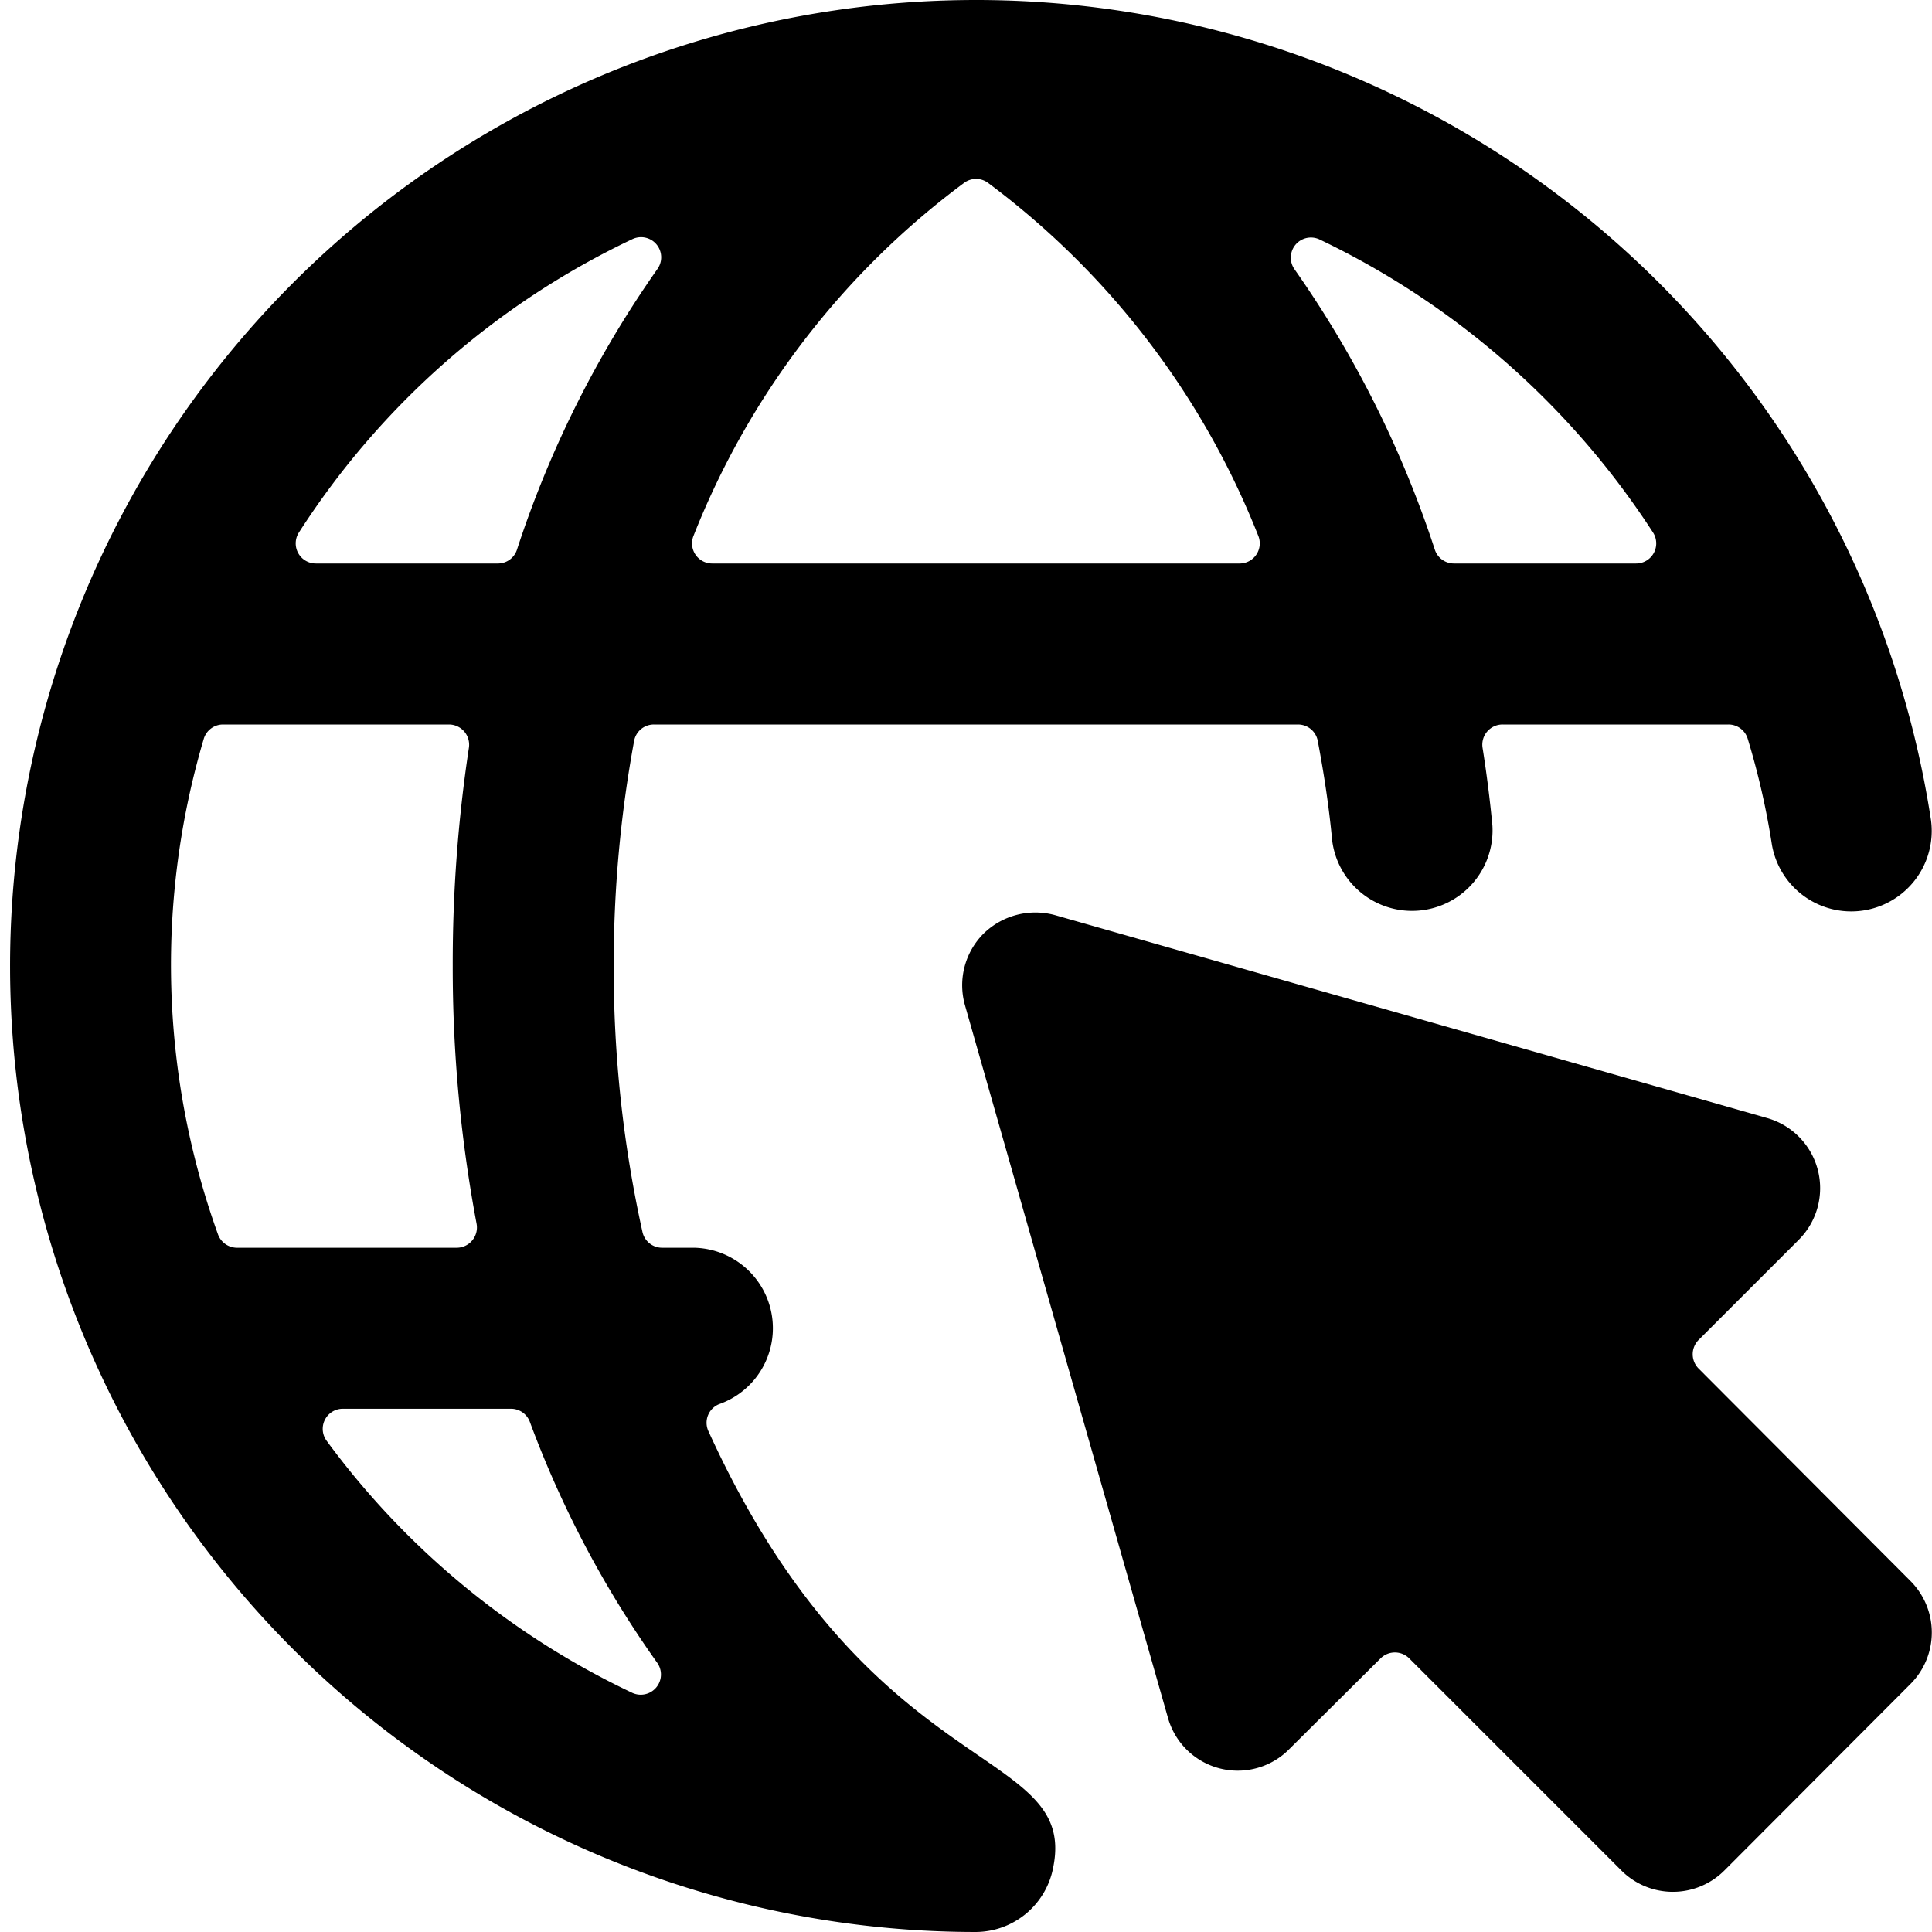
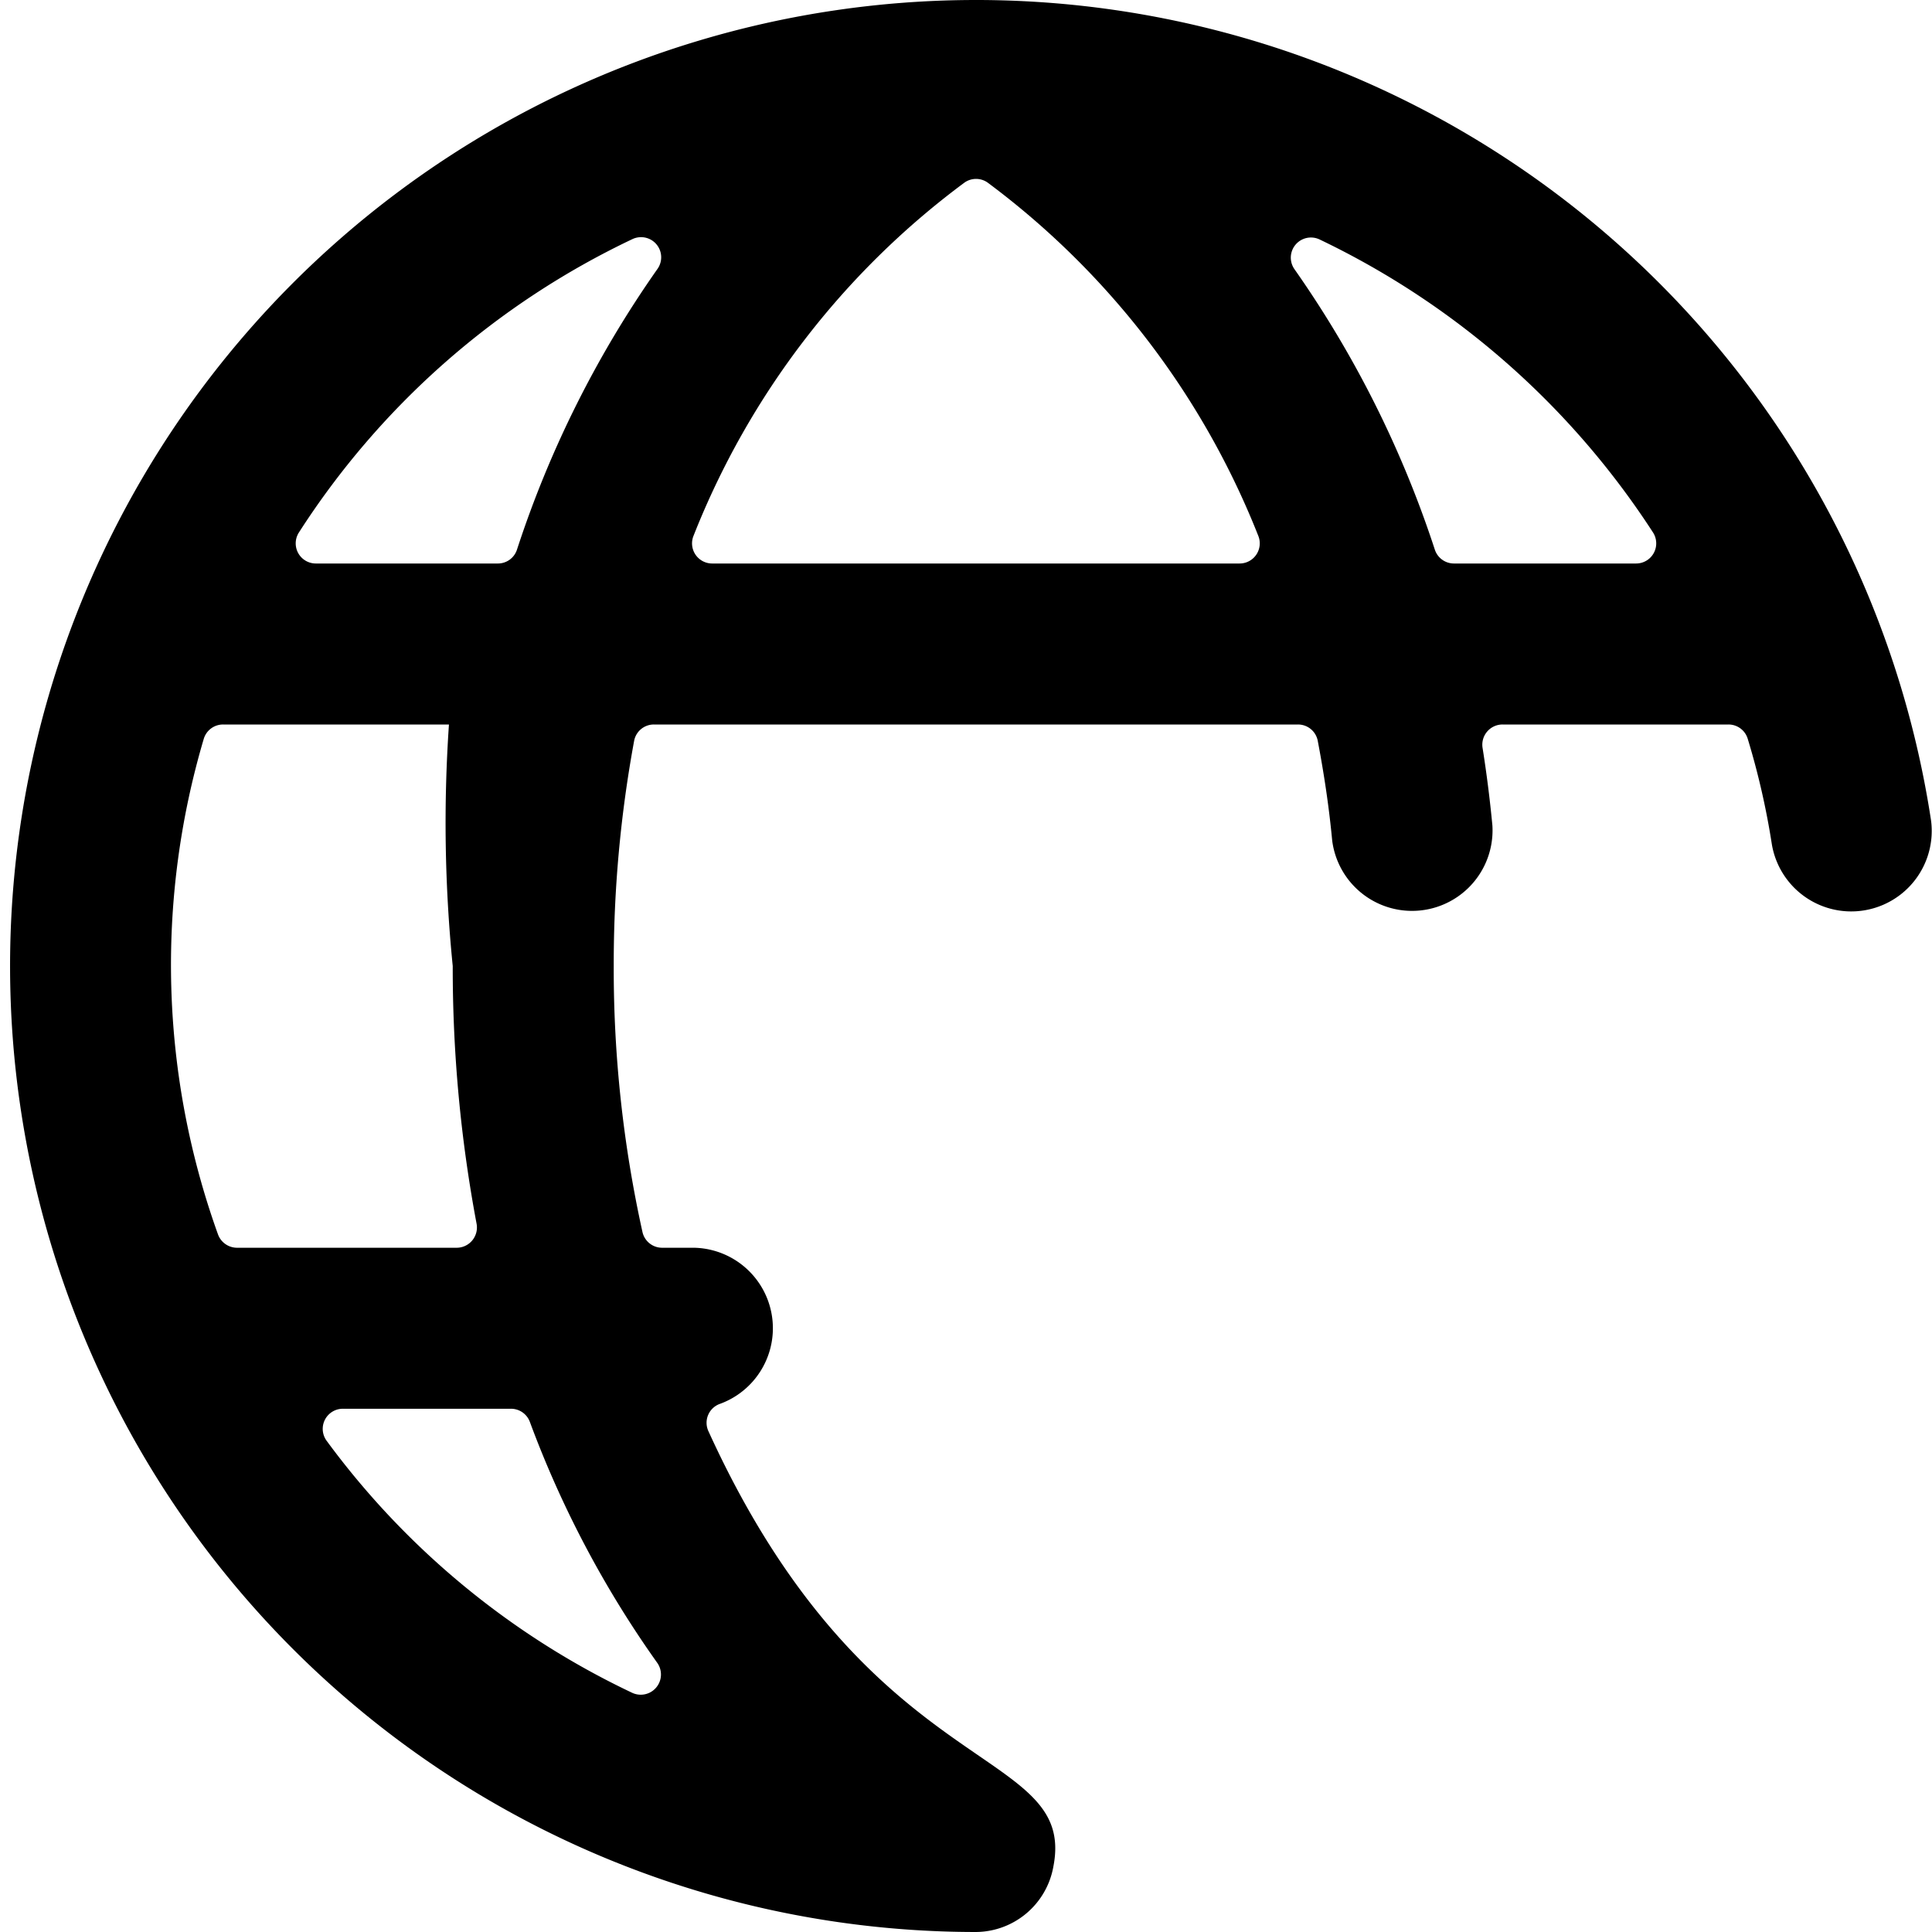
<svg xmlns="http://www.w3.org/2000/svg" viewBox="0 0 24 24" id="Bold">
-   <path d="M23.731,20.921a.905.905,0,0,0,0-1.283L21.1,17a.252.252,0,0,1,0-.354L22.346,15.4a.906.906,0,0,0-.393-1.511l-8.845-2.52a.921.921,0,0,0-.892.231.907.907,0,0,0-.229.887l2.52,8.846a.9.9,0,0,0,1.511.393L17.151,20.6a.252.252,0,0,1,.354,0l2.635,2.635a.905.905,0,0,0,1.282,0Z" />
-   <path d="M8.8,17.778a.249.249,0,0,1,.147-.34A1,1,0,0,0,8.624,15.5h-.4a.25.25,0,0,1-.244-.2A15.128,15.128,0,0,1,7.624,12a15.284,15.284,0,0,1,.254-2.8A.249.249,0,0,1,8.124,9h8a.249.249,0,0,1,.245.2c.075.395.138.8.18,1.242a1,1,0,0,0,1.99-.189c-.032-.334-.073-.655-.123-.969A.251.251,0,0,1,18.667,9h2.805a.249.249,0,0,1,.239.178,9.485,9.485,0,0,1,.3,1.313,1,1,0,0,0,1.977-.3A12,12,0,1,0,12.122,24h0a.984.984,0,0,0,.963-.811C13.384,21.668,10.809,22.186,8.8,17.778ZM5.92,15.2a.252.252,0,0,1-.246.3H2.944a.252.252,0,0,1-.236-.166,9.886,9.886,0,0,1-.177-6.155A.25.25,0,0,1,2.771,9H5.577a.251.251,0,0,1,.248.288A17.866,17.866,0,0,0,5.624,12,17.181,17.181,0,0,0,5.92,15.2ZM8.847,7a.25.25,0,0,1-.231-.346A10.055,10.055,0,0,1,11.98,2.269a.249.249,0,0,1,.29,0,10.089,10.089,0,0,1,3.36,4.385A.25.25,0,0,1,15.4,7Zm11.687-.386a.25.25,0,0,1-.21.386H18.061a.25.25,0,0,1-.237-.172,13.188,13.188,0,0,0-1.743-3.483.25.25,0,0,1,.312-.37A10.153,10.153,0,0,1,20.534,6.614ZM7.857,2.97a.25.25,0,0,1,.311.37A13.15,13.15,0,0,0,6.422,6.828.249.249,0,0,1,6.185,7H3.923a.25.25,0,0,1-.21-.385A10.035,10.035,0,0,1,7.857,2.97ZM4.059,17.9a.25.25,0,0,1,.2-.4H6.348a.25.25,0,0,1,.234.163,12.852,12.852,0,0,0,1.583,2.994.251.251,0,0,1-.311.372A10.048,10.048,0,0,1,4.059,17.9Z" />
+   <path d="M8.8,17.778a.249.249,0,0,1,.147-.34A1,1,0,0,0,8.624,15.5h-.4a.25.25,0,0,1-.244-.2A15.128,15.128,0,0,1,7.624,12a15.284,15.284,0,0,1,.254-2.8A.249.249,0,0,1,8.124,9h8a.249.249,0,0,1,.245.2c.075.395.138.8.18,1.242a1,1,0,0,0,1.99-.189c-.032-.334-.073-.655-.123-.969A.251.251,0,0,1,18.667,9h2.805a.249.249,0,0,1,.239.178,9.485,9.485,0,0,1,.3,1.313,1,1,0,0,0,1.977-.3A12,12,0,1,0,12.122,24h0a.984.984,0,0,0,.963-.811C13.384,21.668,10.809,22.186,8.8,17.778ZM5.92,15.2a.252.252,0,0,1-.246.3H2.944a.252.252,0,0,1-.236-.166,9.886,9.886,0,0,1-.177-6.155A.25.25,0,0,1,2.771,9H5.577A17.866,17.866,0,0,0,5.624,12,17.181,17.181,0,0,0,5.92,15.2ZM8.847,7a.25.25,0,0,1-.231-.346A10.055,10.055,0,0,1,11.98,2.269a.249.249,0,0,1,.29,0,10.089,10.089,0,0,1,3.36,4.385A.25.25,0,0,1,15.4,7Zm11.687-.386a.25.25,0,0,1-.21.386H18.061a.25.25,0,0,1-.237-.172,13.188,13.188,0,0,0-1.743-3.483.25.25,0,0,1,.312-.37A10.153,10.153,0,0,1,20.534,6.614ZM7.857,2.97a.25.25,0,0,1,.311.37A13.15,13.15,0,0,0,6.422,6.828.249.249,0,0,1,6.185,7H3.923a.25.25,0,0,1-.21-.385A10.035,10.035,0,0,1,7.857,2.97ZM4.059,17.9a.25.25,0,0,1,.2-.4H6.348a.25.25,0,0,1,.234.163,12.852,12.852,0,0,0,1.583,2.994.251.251,0,0,1-.311.372A10.048,10.048,0,0,1,4.059,17.9Z" />
</svg>